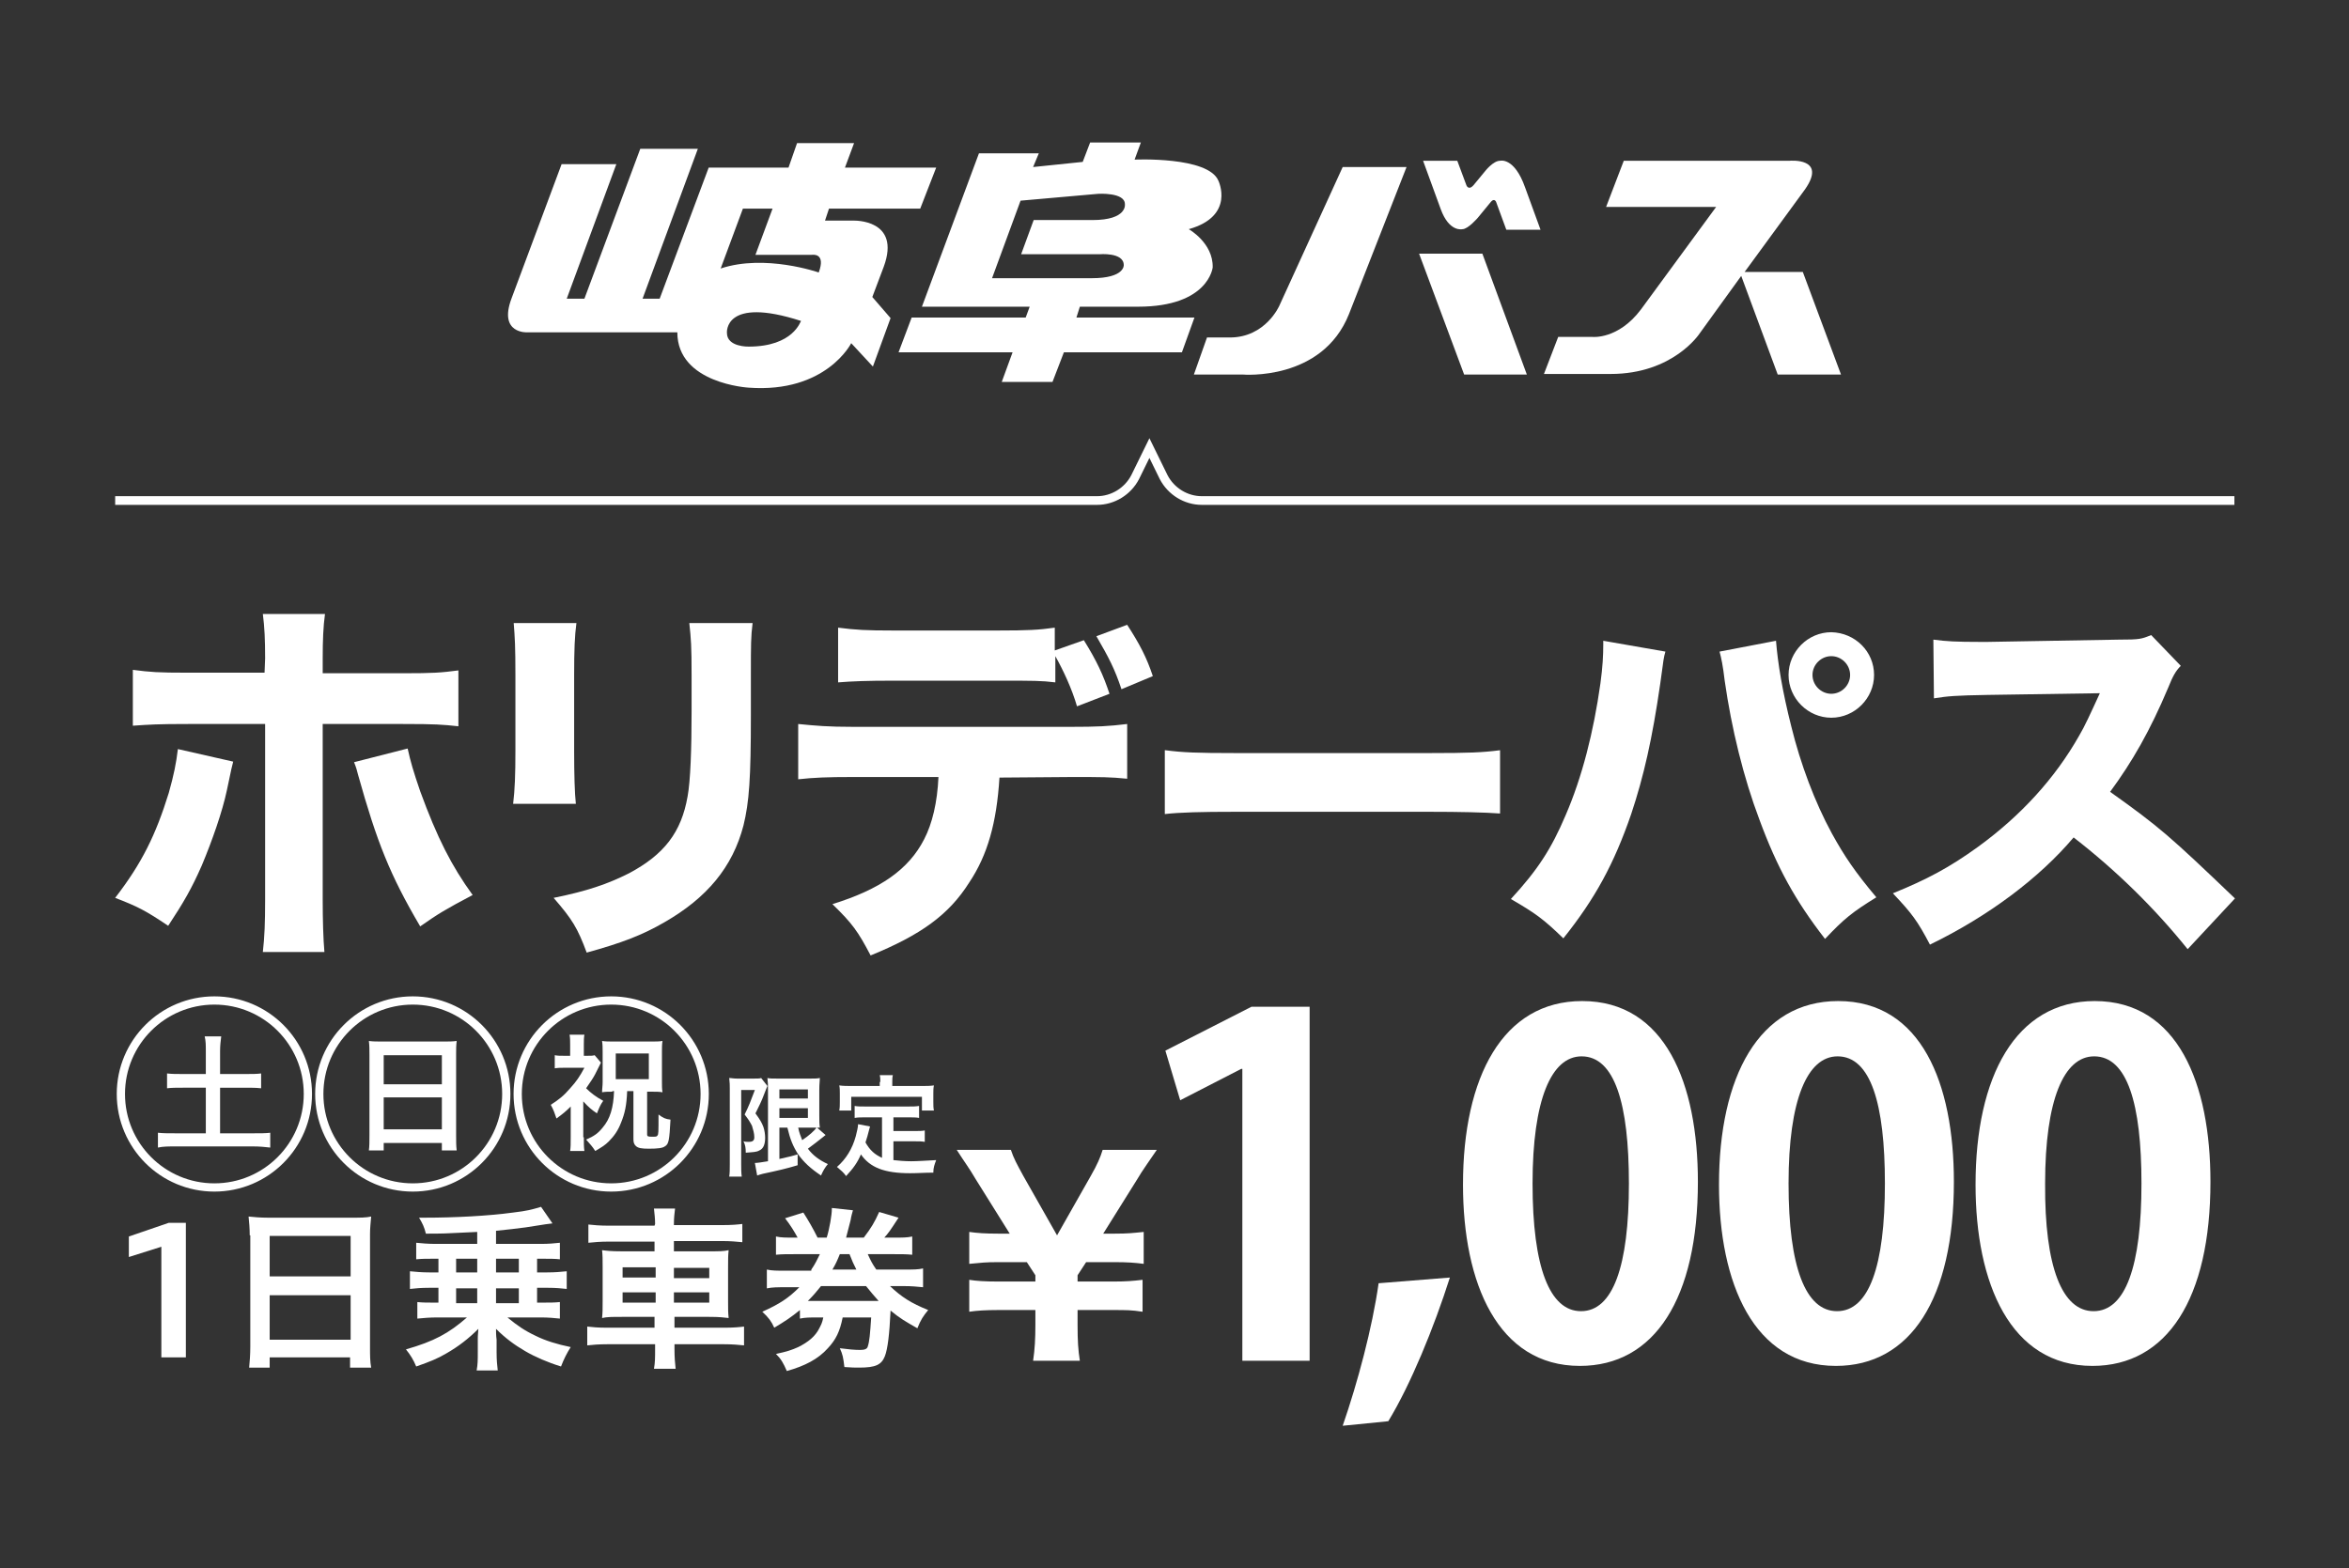
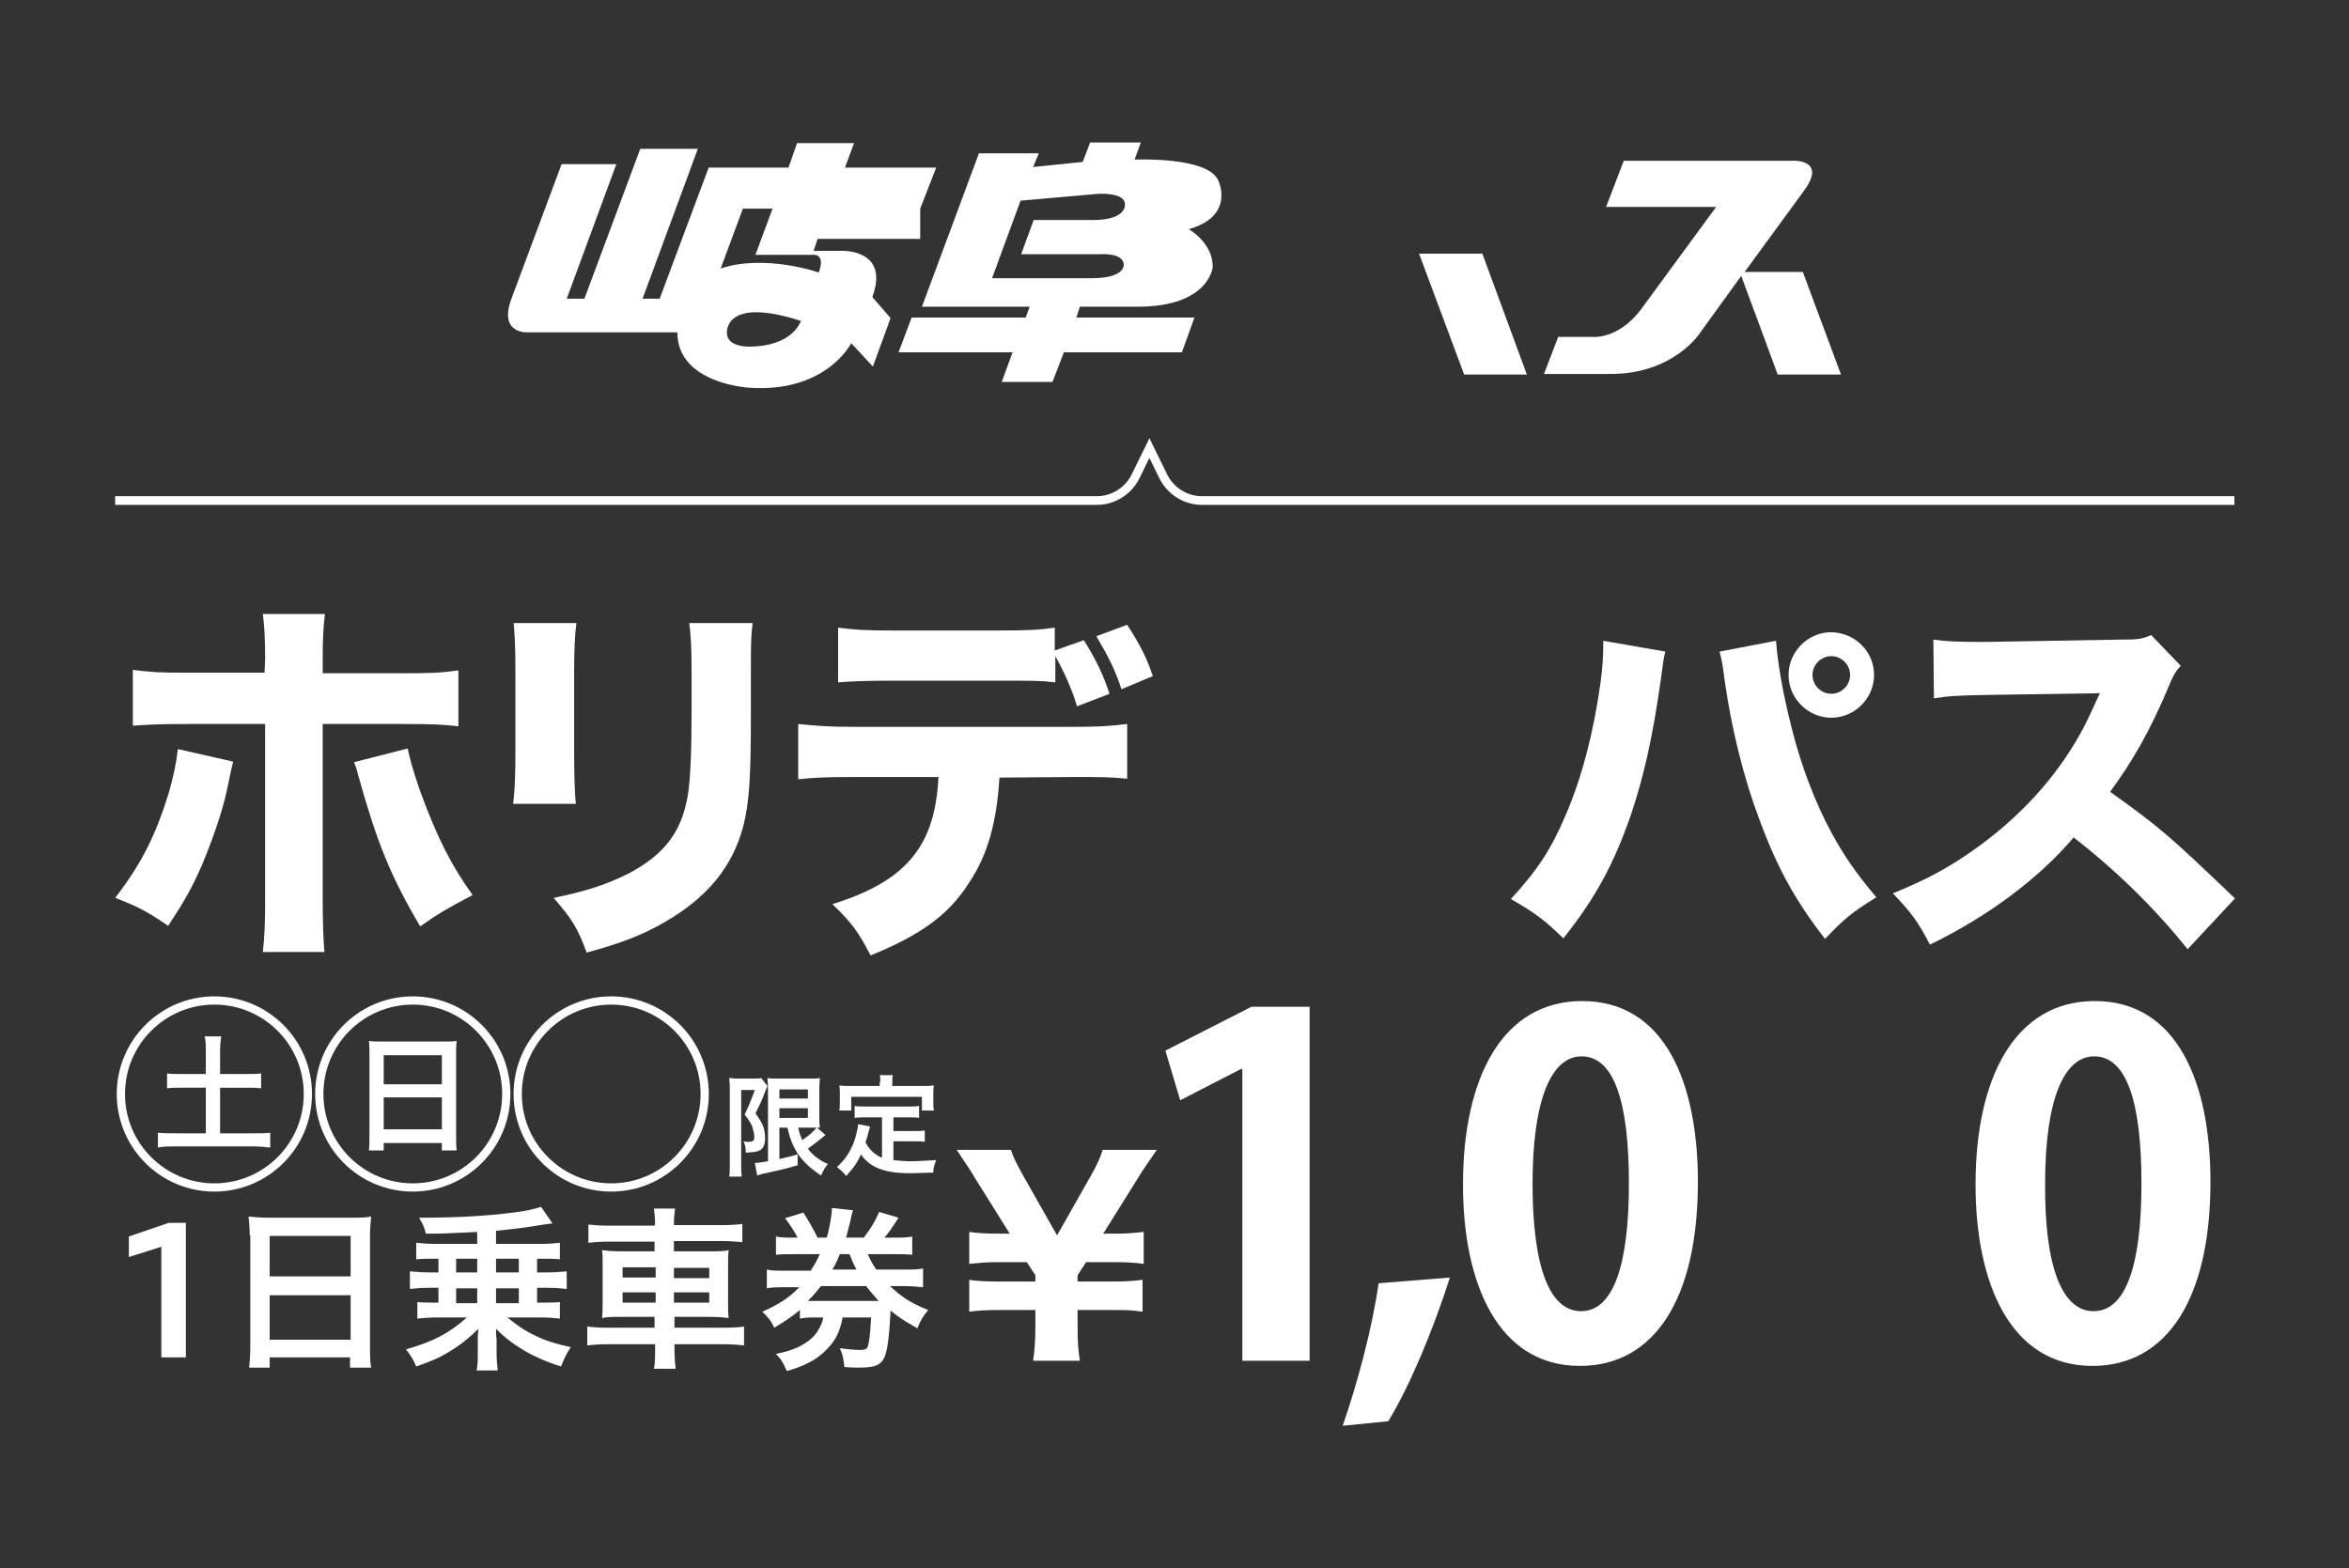
<svg xmlns="http://www.w3.org/2000/svg" version="1.1" id="レイヤー_1" x="0px" y="0px" viewBox="0 0 412 275.1" style="enable-background:new 0 0 412 275.1;" xml:space="preserve">
  <rect x="0" y="0" width="412" height="275.1" fill="#333333" stroke="none" />
  <style type="text/css">
	.st0{fill:#FFFFFF;}
	.st1{fill:none;stroke:#FFFFFF;stroke-width:1.523;stroke-miterlimit:10;}
	.st2{fill:none;stroke:#FFFFFF;stroke-width:1.446;stroke-miterlimit:10;}
</style>
  <g>
-     <path class="st0" d="M161.4,36.6l2.8-7.2h-16l1.6-4.3h-10l-1.5,4.3h-14l-8.6,23h-3l9.7-26.3h-10.1l-9.8,26.3h-3.1l8.7-23.6h-9.6   l-8.8,23.6c-2.3,6.2,2.8,5.9,2.8,5.9h26.3c0,9,12.5,9.7,12.5,9.7c13.6,1,18-7.8,18-7.8l3.8,4.1l3.1-8.5l-3.2-3.7l2-5.3   c3.1-8.4-5.3-8.1-5.3-8.1h-5l0.7-2.1H161.4z M131.3,60.8c0,0-3.8,0.1-3.8-2.4c0,0-0.6-6.5,13-2.1C140.4,56.3,139.2,60.8,131.3,60.8    M143.6,47.8c0,0-9.4-3.3-17.2-0.7l3.9-10.5h5.2l-3,8.1h9.9C142.5,44.7,144.9,44.3,143.6,47.8" />
+     <path class="st0" d="M161.4,36.6l2.8-7.2h-16l1.6-4.3h-10l-1.5,4.3h-14l-8.6,23h-3l9.7-26.3h-10.1l-9.8,26.3h-3.1l8.7-23.6h-9.6   l-8.8,23.6c-2.3,6.2,2.8,5.9,2.8,5.9h26.3c0,9,12.5,9.7,12.5,9.7c13.6,1,18-7.8,18-7.8l3.8,4.1l3.1-8.5l-3.2-3.7c3.1-8.4-5.3-8.1-5.3-8.1h-5l0.7-2.1H161.4z M131.3,60.8c0,0-3.8,0.1-3.8-2.4c0,0-0.6-6.5,13-2.1C140.4,56.3,139.2,60.8,131.3,60.8    M143.6,47.8c0,0-9.4-3.3-17.2-0.7l3.9-10.5h5.2l-3,8.1h9.9C142.5,44.7,144.9,44.3,143.6,47.8" />
    <path class="st0" d="M213.7,31.7C211.9,27.4,199,28,199,28l1.1-3h-8.9l-1.3,3.4l-8.7,0.9l1-2.4h-10.5l-10,26.9h18.9l-0.7,1.9h-20   l-2.3,6.1h20l-1.9,5.2h8.9l2-5.2h20.7l2.2-6.1h-20.7l0.6-1.9h10.2c12.4,0,13.1-6.9,13.1-6.9c0.1-4.3-4.2-6.7-4.2-6.7   C216.7,37.9,213.7,31.7,213.7,31.7 M192.8,44.6c0,0,4.3-0.4,4.3,1.9c0,0,0.2,2.3-5.6,2.3H174l5-13.6l13.6-1.2c0,0,4.7-0.3,4.7,1.8   c0,0,0.5,2.8-5.7,2.8h-10.3l-2.2,6C179.1,44.6,192.8,44.6,192.8,44.6z" />
-     <path class="st0" d="M246.7,29.3h-11.2l-11.1,24.3c0,0-2.4,5.6-8.7,5.6h-4l-2.3,6.5h8.6c0,0,13.9,1.2,18.6-10.6L246.7,29.3z" />
    <polygon class="st0" points="248.9,44.5 260,44.5 267.8,65.7 256.8,65.7  " />
    <path class="st0" d="M284.8,28.2h29.1c0,0,6.6-0.6,2.7,5L306,47.7h10.2l6.7,18h-11.1l-6.4-17.3l-7.3,10.1c0,0-4.6,7.1-15.6,7.1   h-11.7l2.5-6.5h6c0,0,4.5,0.5,8.5-4.8l13.2-18h-19.3L284.8,28.2z" />
-     <path class="st0" d="M249.6,28.2h6l1.6,4.3c0,0,0.4,1.1,1.4-0.2l1.9-2.3c0,0,1.4-1.8,2.6-1.8c0,0,2.5-0.7,4.4,4.7l2.7,7.4h-6   l-1.8-4.9c0,0-0.3-0.7-0.9,0l-2.3,2.8c0,0-1.7,2-2.7,2c0,0-2.3,0.6-3.8-3.5L249.6,28.2z" />
  </g>
  <g>
    <g>
      <path class="st0" d="M40.9,133.6c-0.2,0.8-0.3,1.1-1.1,5c-0.8,3.8-2.6,8.9-4.4,13.2c-1.8,4.1-3.2,6.5-5.9,10.6    c-4-2.7-5.4-3.4-9.3-4.9c4.7-6.1,7.1-11,9.4-18.4c0.9-3.2,1.3-5.2,1.6-7.7L40.9,133.6z M46.5,115.5c0-3.3-0.1-5.5-0.4-7.8H57    c-0.3,2.2-0.4,4.6-0.4,7.8v2.6h14c5.5,0,6.7-0.1,9.8-0.5v9.8c-2.8-0.3-4-0.4-9.7-0.4H56.6v30.8c0,3.6,0.1,6.9,0.3,9.2H46.1    c0.3-2.6,0.4-5.1,0.4-9.2V127H33c-5.4,0-6.7,0.1-9.7,0.3v-9.8c3.1,0.4,4.3,0.5,9.7,0.5h13.4L46.5,115.5L46.5,115.5z M71.5,131.3    c0.5,2.3,1,4,2.2,7.5c3,8.2,5.5,13.1,9.2,18.2c-4.9,2.6-5.9,3.2-9.2,5.5c-5.3-9-7.6-14.8-10.9-26.6c-0.2-0.8-0.3-1.2-0.7-2.2    L71.5,131.3z" />
      <path class="st0" d="M101.1,109.3c-0.3,2.2-0.4,4.7-0.4,9.2v13.2c0,4.2,0.1,7.5,0.3,9.3H90c0.3-2.5,0.4-5,0.4-9.4v-13.1    c0-5.2-0.1-6.7-0.3-9.2H101.1z M132,109.3c-0.3,2.4-0.3,3.8-0.3,9v7.1c0,11.2-0.3,15.3-1.3,19.4c-1.9,7.3-6.4,12.7-13.9,17    c-3.8,2.2-7.4,3.6-13.6,5.3c-1.6-4.3-2.5-5.8-5.8-9.6c5.9-1.2,9.4-2.4,13.2-4.3c6.2-3.3,9.2-7.2,10.3-13.5    c0.5-2.7,0.7-8.3,0.7-14.9v-6.4c0-5.1-0.1-6.3-0.4-9.1C120.9,109.3,132,109.3,132,109.3z" />
      <path class="st0" d="M175.3,136.4c-0.5,8-2.1,13.6-5.3,18.4c-3.6,5.7-8.5,9.2-17.3,12.8c-2.2-4.2-3.2-5.6-6.7-9    c8.4-2.6,13.4-6.1,16.1-11.4c1.4-2.7,2.3-6.4,2.5-10.9h-15c-4.5,0-6.9,0.1-9.6,0.4V127c3.1,0.3,5.1,0.5,9.7,0.5h38    c4.8,0,6.7-0.1,10-0.5v9.6c-3.1-0.3-4.2-0.3-9.8-0.3L175.3,136.4L175.3,136.4z M185.1,119.7c-2.5-0.3-3.7-0.3-9.8-0.3h-18.7    c-4.5,0-7.1,0.1-9.6,0.3v-9.6c3.1,0.4,4.9,0.5,9.7,0.5H175c5.3,0,7.2-0.1,10-0.5v4l5.1-1.8c2.3,3.7,3.4,6.1,4.5,9.4l-5.7,2.2    c-0.9-3.1-2.4-6.3-3.8-8.8V119.7z M196.7,120.9c-1.2-3.6-2.2-5.5-4.4-9.3l5.4-2c2.2,3.4,3.4,5.7,4.5,9L196.7,120.9z" />
-       <path class="st0" d="M204.4,131.6c3,0.4,5.5,0.5,12.3,0.5h34.1c6.8,0,9.2-0.1,12.3-0.5v11.1c-2.7-0.2-7.1-0.3-12.4-0.3h-34.1    c-5.9,0-9.7,0.1-12.3,0.4v-11.2H204.4z" />
      <path class="st0" d="M292.1,114.3c-0.3,1.1-0.3,1.1-0.9,5.6c-1.4,9.7-2.9,16.3-5.1,22.9c-3,8.7-6.3,14.8-11.9,21.8    c-3.5-3.4-4.9-4.4-9.2-6.9c4.7-5.1,7.1-8.8,9.6-14.7c2.9-6.7,4.9-14.6,6.1-23.1c0.4-2.9,0.5-5,0.5-6.8c0-0.1,0-0.4,0-0.7    L292.1,114.3z M311.5,112.4c0.3,3.8,1.1,8.8,2.7,15.1c1.6,6.5,4.1,13.2,7.1,18.7c2.2,4,4.1,6.8,7.8,11.2c-4.2,2.6-5.6,3.7-9,7.3    c-5.2-6.7-8.4-12.5-11.5-20.9c-2.8-7.4-4.9-16-6.1-24.4c-0.3-2.6-0.6-4-0.9-5.1L311.5,112.4z M328.7,118.4c0,4.1-3.4,7.5-7.5,7.5    s-7.5-3.4-7.5-7.5s3.4-7.5,7.5-7.5C325.4,111,328.7,114.3,328.7,118.4z M317.9,118.4c0,1.8,1.5,3.3,3.3,3.3s3.3-1.5,3.3-3.3    s-1.5-3.3-3.3-3.3C319.4,115.1,317.9,116.6,317.9,118.4z" />
      <path class="st0" d="M383.7,166.5c-5.7-7.1-12.5-13.8-20-19.6c-6,7.1-14.9,13.8-25.2,18.8c-2.2-4.2-3.2-5.5-6.5-9    c5.9-2.4,9.9-4.5,15-8.2c7.4-5.4,13.4-11.9,17.7-19.5c0.9-1.5,2-3.9,3.6-7.4l-19.7,0.3c-5.6,0.1-6.9,0.2-9.4,0.6l-0.1-10.3    c2.2,0.3,4,0.4,8.2,0.4c0.3,0,0.8,0,1.3,0l23-0.4c3.7,0,4-0.1,5.7-0.8l5.2,5.4c-0.9,0.9-1.4,1.8-2.2,3.8    c-3.2,7.6-6.3,13-10.2,18.3c8.7,6.2,10.4,7.7,21.9,18.7L383.7,166.5z" />
    </g>
  </g>
  <path class="st1" d="M391.9,87.8H210.8c-2.8,0-5.4-1.6-6.7-4.1l-2.5-5.1l-2.5,5.1c-1.3,2.5-3.9,4.1-6.7,4.1H20.2" />
  <g>
    <path class="st0" d="M181.2,238.7c0.3-2,0.4-3.9,0.4-6.3v-2.6h-6.6c-2,0-3.7,0.1-5,0.3v-5.6c1.2,0.2,2.8,0.3,5,0.3h6.6v-1.1   l-1.5-2.3h-5c-2.3,0-2.9,0.1-5.1,0.3v-5.6c1.4,0.2,2.8,0.3,5.1,0.3h2l-6-9.6c-1.1-1.9-1.9-2.9-3.3-5.1h9.5c0.5,1.5,1,2.4,2.2,4.6   l5.9,10.4l5.9-10.4c1.2-2.1,1.7-3.3,2.1-4.6h9.5c-0.6,0.9-2.8,4-3.4,5.1l-6,9.6h2c2.3,0,3.1-0.1,5.1-0.3v5.6   c-1.5-0.2-2.9-0.3-5.1-0.3h-5l-1.5,2.3v1.1h6.4c2.1,0,3.3-0.1,5-0.3v5.6c-1.9-0.3-2.9-0.3-5-0.3h-6.4v2.6c0,2.8,0.1,4.4,0.4,6.3   H181.2z" />
  </g>
  <g>
    <path class="st0" d="M28.3,238v-19.3l-5.7,1.8v-3.6l7-2.4h3v23.6h-4.3V238z" />
    <path class="st0" d="M43.8,216.7c0-1.2-0.1-2.3-0.2-3.3c1,0.1,2,0.2,3.4,0.2h14.8c1.4,0,2.4,0,3.3-0.2c-0.1,1.2-0.2,2-0.2,3.1v19.7   c0,1.6,0,2.6,0.2,3.7h-3.7v-1.8H47.3v1.8h-3.6c0.1-1,0.2-2.3,0.2-3.7v-19.5H43.8z M47.3,223.9h14.2v-7.1H47.3V223.9z M47.3,235   h14.2v-7.8H47.3V235z" />
    <path class="st0" d="M76.1,220.8c-1.2,0-2.1,0-3.1,0.1V218c0.9,0.1,2.2,0.2,3.4,0.2h7.3v-2.1c-6,0.3-6,0.3-9,0.3   c-0.3-1.2-0.6-1.8-1.2-2.8c0.4,0,0.7,0,1,0c5.2,0,11.1-0.3,15.5-0.9c2.5-0.3,3.2-0.5,4.9-1l2,2.9c-0.1,0-1.7,0.2-4.7,0.7   c-1.5,0.2-3.2,0.4-5.2,0.6v2.3h7.9c1.3,0,2.4-0.1,3.3-0.2v2.9c-0.8-0.1-1.9-0.1-3-0.1h-1v2.4H96c1.4,0,2.4-0.1,3.4-0.2v3.1   c-0.9-0.1-1.9-0.2-3.4-0.2h-1.8v2.6h1c1.2,0,2.1,0,3-0.1v2.9c-0.9-0.1-2.1-0.2-3.3-0.2H89c1.7,1.4,3,2.3,4.9,3.2   c1.8,0.9,3.8,1.5,6.2,2c-0.7,1.1-1.2,2.1-1.7,3.4c-2.3-0.7-4.6-1.7-6.3-2.7c-1.9-1.1-3.5-2.3-5.1-3.9c0,0.5,0,1.2,0.1,1.9v2.2   c0,1.5,0.1,2.2,0.2,3.2h-3.7c0.2-1.1,0.2-1.8,0.2-3.2V235c0-0.2,0-0.9,0.1-1.9c-1.7,1.7-3.5,3.1-5.6,4.3c-1.5,0.9-3,1.5-5.3,2.3   c-0.5-1.2-1-2-1.8-3c4.9-1.4,7.5-2.8,10.7-5.6h-5.3c-1.2,0-2.4,0.1-3.4,0.2v-2.9c0.9,0.1,1.8,0.1,3,0.1h0.7v-2.6h-1.6   c-1.5,0-2.5,0.1-3.4,0.2V223c1,0.1,2.1,0.2,3.4,0.2h1.6v-2.4H76.1z M80,223.2h3.7v-2.4H80V223.2z M80,228.6h3.7V226H80V228.6z    M91,220.8h-4v2.4h4V220.8z M91,226h-4v2.6h4V226z" />
    <path class="st0" d="M114.9,214.7c0-1-0.1-1.7-0.2-2.7h3.7c-0.1,0.9-0.2,1.6-0.2,2.7v0.2h8.5c1.7,0,2.7-0.1,3.5-0.2v3.2   c-1-0.1-2.1-0.2-3.4-0.2h-8.6v1.8h6.2c1.8,0,2.5,0,3.4-0.2c-0.1,1-0.1,1.5-0.1,3.1v5.7c0,1.6,0,2.1,0.1,3.1   c-0.9-0.1-1.6-0.2-3.4-0.2h-6.1v1.9h8.7c1.7,0,2.7-0.1,3.5-0.2v3.3c-1-0.1-2-0.2-3.6-0.2h-8.6v0.8c0,1.6,0.1,2.5,0.2,3.5h-3.8   c0.2-1.1,0.2-1.9,0.2-3.5v-0.8h-8.3c-1.6,0-2.7,0.1-3.6,0.2v-3.3c0.9,0.1,1.8,0.2,3.5,0.2h8.3V231h-5.7c-1.8,0-2.6,0-3.5,0.2   c0.1-1,0.1-1.6,0.1-3.1v-5.7c0-1.5,0-2.2-0.1-3.1c0.8,0.1,1.6,0.2,3.4,0.2h5.8v-1.7h-8.2c-1.3,0-2.4,0.1-3.4,0.2v-3.2   c0.9,0.1,2,0.2,3.5,0.2h8.1L114.9,214.7L114.9,214.7z M109.2,222.3v1.8h5.8v-1.8H109.2z M109.2,226.7v1.8h5.8v-1.8H109.2z    M124.4,224.2v-1.8h-6.2v1.8H124.4z M124.4,228.5v-1.8h-6.2v1.8H124.4z" />
    <path class="st0" d="M142.3,222.7c0.7-1,1-1.7,1.5-2.7h-4.3c-1.5,0-2.4,0-3.4,0.1v-3.2c0.9,0.2,1.7,0.2,3.4,0.2h0.4   c-0.6-1.1-1.2-2.1-2.2-3.4l3.2-1c0.9,1.4,1.7,2.8,2.5,4.4h1.6c0.5-1.6,0.9-4,0.9-5c0-0.1,0-0.1,0-0.2l3.7,0.4   c-0.1,0.4-0.3,1-0.4,1.7c-0.2,0.8-0.5,2-0.8,3.1h3.1c1.3-1.7,1.9-2.7,2.7-4.5l3.4,1c-1.5,2.3-1.7,2.6-2.5,3.5h1.5   c1.7,0,2.5,0,3.4-0.2v3.2c-1-0.1-1.9-0.1-3.4-0.1h-4.4c0.6,1.3,0.8,1.7,1.5,2.7h4.8c1.8,0,2.5,0,3.4-0.2v3.3c-1-0.1-2-0.2-3.4-0.2   h-2.4c2,1.9,3.7,3,6.7,4.2c-0.9,1.1-1.3,1.7-1.9,3.2c-2.1-1.2-3-1.7-4.7-3.1c-0.2,4.2-0.5,6.7-1,8c-0.6,1.5-1.6,2-4.5,2   c-0.7,0-1.3,0-2.6-0.1c-0.2-1.7-0.3-2.2-0.8-3.3c1.5,0.2,2.6,0.3,3.6,0.3c0.8,0,1.2-0.2,1.3-0.6c0.3-0.9,0.4-2.1,0.6-5.1h-5   c-0.5,2.5-1.2,3.9-2.6,5.4c-1.7,1.9-4,3.1-7.2,4c-0.6-1.4-1-2.1-1.9-3c1.9-0.4,2.8-0.7,3.9-1.2c1.8-0.9,3-1.9,3.7-3.3   c0.3-0.6,0.5-0.9,0.7-1.9h-0.9c-1.4,0-2.3,0-3.2,0.2v-1.5c-1.6,1.3-2.5,1.9-4.5,3.1c-0.5-1.1-1-1.8-2.1-2.8   c3.1-1.4,4.6-2.4,6.5-4.3h-2.3c-1.6,0-2.4,0-3.4,0.2v-3.3c0.9,0.2,1.7,0.2,3.4,0.2h4.4V222.7z M144,225.6c-0.8,1-1.4,1.7-2.3,2.6   c0.4,0,0.6,0,1,0h10.1c0.5,0,0.7,0,1.3,0c-0.8-0.9-1.4-1.6-2.2-2.6H144z M150.2,222.7c-0.5-1-0.7-1.4-1.2-2.7h-1.7   c-0.4,1-0.7,1.7-1.3,2.7H150.2z" />
  </g>
  <g>
    <g>
      <g>
        <path class="st0" d="M128,190.9c0-0.6,0-0.9-0.1-1.8c0.4,0,0.7,0.1,1.4,0.1h2.8c0.7,0,1.2,0,1.4-0.1l1.1,1.4     c-0.1,0.3-0.2,0.4-0.6,1.5c-0.4,1.1-0.9,2.1-1.5,3.3c0.8,1.1,1.1,1.6,1.4,2.4c0.2,0.6,0.3,1.3,0.3,1.9c0,1.1-0.3,1.9-1,2.2     c-0.5,0.3-1.1,0.3-2.4,0.4c0-0.9-0.1-1.4-0.4-2c0.3,0.1,0.6,0.1,0.9,0.1c0.7,0,1-0.2,1-0.8c0-0.7-0.2-1.3-0.4-2     c-0.3-0.6-0.6-1.1-1.3-2c0.8-1.6,1-2.2,1.8-4.3H130v13c0,0.8,0,1.5,0.1,2.2h-2.2c0.1-0.6,0.1-1.3,0.1-2.2L128,190.9L128,190.9z      M136.7,197.8v5.5c2.2-0.5,2.2-0.5,3.2-0.8v1.9c-2,0.6-3.3,0.9-6.1,1.5c-0.4,0.1-0.7,0.2-1,0.3l-0.4-2.2c0.4,0,1.1-0.1,2.3-0.3     v-12.5c0-0.9,0-1.3-0.1-2.1c0.4,0.1,0.9,0.1,1.9,0.1h5.5c0.9,0,1.3,0,1.8-0.1c0,0.5-0.1,0.9-0.1,2.1v4.5c0,1.1,0,1.4,0.1,2.1     c-0.4,0-0.4,0-0.5,0l1.5,1.3c-0.1,0.1-0.4,0.3-0.5,0.4c-0.6,0.5-1.8,1.4-2.6,2c0.9,1.2,2,2,3.5,2.7c-0.5,0.6-0.8,1.1-1.2,2     c-1.8-1.2-3-2.3-4-3.7c-0.9-1.4-1.4-2.6-1.9-4.7H136.7z M136.7,192.7h5v-1.6h-5V192.7z M136.7,196.1h5v-1.7h-5V196.1z M140,197.8     c0.2,1,0.4,1.4,0.7,2.2c1.2-0.8,2.2-1.7,2.5-2.2c-0.2,0-0.7,0-0.9,0H140z" />
        <path class="st0" d="M154.7,196h-2.8c-0.9,0-1.4,0-2,0.1V194c0.5,0.1,1.1,0.1,2,0.1h7.3c0.9,0,1.4,0,2-0.1v2.1     c-0.5-0.1-1.1-0.1-2-0.1h-2.5v2.4h3.6c0.9,0,1.4,0,1.9-0.1v2c-0.6-0.1-1-0.1-1.9-0.1h-3.6v3.3c0.9,0.1,2,0.2,3.1,0.2     s2.4-0.1,4.4-0.2c-0.3,0.8-0.5,1.3-0.5,2.2c-1.6,0-2.6,0.1-4.1,0.1c-4.5,0-7-1-8.6-3.3c-0.6,1.4-1.3,2.4-2.6,3.8     c-0.5-0.7-0.8-0.9-1.6-1.6c1.6-1.4,2.7-3.2,3.3-5.4c0.2-0.8,0.4-1.6,0.4-2.1l2.1,0.4c-0.1,0.3-0.1,0.4-0.3,1.1     c-0.1,0.4-0.2,0.8-0.5,1.7c0.8,1.4,1.6,2.1,2.9,2.7L154.7,196L154.7,196z M154.4,189.8c0-0.5,0-0.8-0.1-1.2h2.3     c-0.1,0.4-0.1,0.7-0.1,1.2v0.7h5.2c0.8,0,1.4,0,2.1-0.1c-0.1,0.5-0.1,0.9-0.1,1.4v1.5c0,0.6,0,1,0.1,1.5h-2.1v-2.4h-12.4v2.4     h-2.1c0.1-0.5,0.1-0.9,0.1-1.5v-1.5c0-0.5,0-1-0.1-1.4c0.7,0.1,1.4,0.1,2.1,0.1h5v-0.7H154.4z" />
      </g>
    </g>
    <circle class="st2" cx="37.6" cy="191.9" r="16.4" />
    <circle class="st2" cx="72.4" cy="191.9" r="16.4" />
    <circle class="st2" cx="107.2" cy="191.9" r="16.4" />
    <g>
      <path class="st0" d="M36.1,184.4c0-1,0-1.8-0.2-2.6h2.9c-0.1,0.8-0.2,1.6-0.2,2.6v4H43c1.2,0,2,0,2.8-0.1v2.6    c-0.9-0.1-1.7-0.1-2.8-0.1h-4.4v8h5.8c1.2,0,2.3,0,3-0.1v2.6c-0.9-0.1-1.8-0.2-3-0.2H30.8c-1.2,0-2.2,0-3.1,0.2v-2.6    c0.8,0.1,1.8,0.1,3.1,0.1h5.3v-8h-4c-1.2,0-2,0-2.8,0.1v-2.6c0.8,0.1,1.7,0.1,2.8,0.1h4V184.4z" />
    </g>
    <g>
      <g>
        <path class="st0" d="M64.8,185c0-0.9,0-1.6-0.1-2.4c0.7,0.1,1.4,0.1,2.4,0.1h10.6c1,0,1.7,0,2.4-0.1c-0.1,0.8-0.1,1.5-0.1,2.3     v14.2c0,1.1,0,1.9,0.1,2.7h-2.6v-1.3H67.3v1.3h-2.6c0.1-0.7,0.1-1.6,0.1-2.7V185z M67.3,190.2h10.2v-5.1H67.3V190.2z M67.3,198.1     h10.2v-5.6H67.3V198.1z" />
      </g>
    </g>
    <g>
      <g>
-         <path class="st0" d="M102.4,199.5c0,1.1,0,1.7,0.1,2.4H100c0.1-0.7,0.1-1.3,0.1-2.4v-5.4c-0.9,0.9-1.4,1.3-2.5,2.1     c-0.3-0.9-0.5-1.5-1-2.4c1.4-0.9,2.3-1.6,3.4-2.9c1.1-1.2,1.7-2.1,2.5-3.6h-3.3c-0.8,0-1.3,0-1.9,0.1v-2.3     c0.5,0.1,0.9,0.1,1.7,0.1h1v-2c0-0.6,0-1.1-0.1-1.7h2.6c-0.1,0.5-0.1,1.1-0.1,1.7v2h0.6c0.6,0,1,0,1.3-0.1l1.1,1.3     c-0.2,0.4-0.2,0.4-1,2c-0.3,0.6-0.9,1.5-1.6,2.5c0.8,0.8,1.7,1.5,3,2.2c-0.5,0.7-0.7,1.2-1.1,2.2c-0.9-0.6-1.5-1.1-2.4-2.1v6.3     H102.4z M107.4,191.5c-0.7,0-1.2,0-1.8,0.1c0-0.6,0.1-1.1,0.1-1.8v-5.3c0-0.7,0-1.2-0.1-1.9c0.6,0.1,1.1,0.1,2.1,0.1h6.5     c0.9,0,1.4,0,2-0.1c-0.1,0.6-0.1,1.2-0.1,1.9v5.2c0,0.8,0,1.3,0.1,1.9c-0.6-0.1-1.1-0.1-1.8-0.1h-0.9v7.5c0,0.3,0.1,0.4,0.8,0.4     c0.7,0,0.9,0,1-0.2c0.2-0.2,0.2-0.5,0.2-3.7c0.8,0.6,1.2,0.8,2.1,0.9c-0.2,3.7-0.3,4.3-1,4.7c-0.4,0.3-1.3,0.4-2.8,0.4     c-1.3,0-1.9-0.1-2.3-0.5c-0.3-0.3-0.4-0.6-0.4-1.2v-8.4H110c-0.1,2.5-0.4,3.9-1.1,5.6c-0.5,1.3-1.2,2.3-2.1,3.2     c-0.7,0.7-1.2,1-2.4,1.7c-0.5-0.8-0.9-1.2-1.6-2c1.4-0.6,2.1-1.1,2.9-2.1c1.3-1.5,1.9-3.5,2-6.4h-0.3V191.5z M108,189.3h5.8v-4.5     H108V189.3z" />
-       </g>
+         </g>
    </g>
  </g>
  <g>
    <path class="st0" d="M217.9,238.7v-51.2h-0.2L207,193l-2.6-8.7l15.1-7.7h10.2v62.1H217.9z" />
    <path class="st0" d="M254.3,224.1c-2.8,8.8-6.9,18.8-10.8,25.2l-8,0.8c2.6-7.5,5.2-17.2,6.3-25L254.3,224.1z" />
    <path class="st0" d="M256.6,207.8c0-18.9,7-32.2,20.9-32.2c14.6,0,20.3,14.5,20.3,31.7c0,20.5-7.6,32.3-20.7,32.3   C262.7,239.6,256.6,225.1,256.6,207.8z M277.3,230c5.6,0,8.4-7.9,8.4-22.4c0-14-2.5-22.3-8.3-22.3c-5.3,0-8.6,7.6-8.6,22.3   C268.8,222.3,271.8,230,277.3,230L277.3,230z" />
-     <path class="st0" d="M301.5,207.8c0-18.9,7-32.2,20.9-32.2c14.6,0,20.3,14.5,20.3,31.7c0,20.5-7.6,32.3-20.7,32.3   C307.6,239.6,301.5,225.1,301.5,207.8z M322.2,230c5.6,0,8.4-7.9,8.4-22.4c0-14-2.5-22.3-8.3-22.3c-5.3,0-8.6,7.6-8.6,22.3   C313.7,222.3,316.7,230,322.2,230L322.2,230z" />
    <path class="st0" d="M346.5,207.8c0-18.9,7-32.2,20.9-32.2c14.6,0,20.3,14.5,20.3,31.7c0,20.5-7.6,32.3-20.7,32.3   C352.6,239.6,346.5,225.1,346.5,207.8z M367.2,230c5.6,0,8.4-7.9,8.4-22.4c0-14-2.5-22.3-8.3-22.3c-5.3,0-8.6,7.6-8.6,22.3   C358.6,222.3,361.7,230,367.2,230L367.2,230z" />
  </g>
</svg>